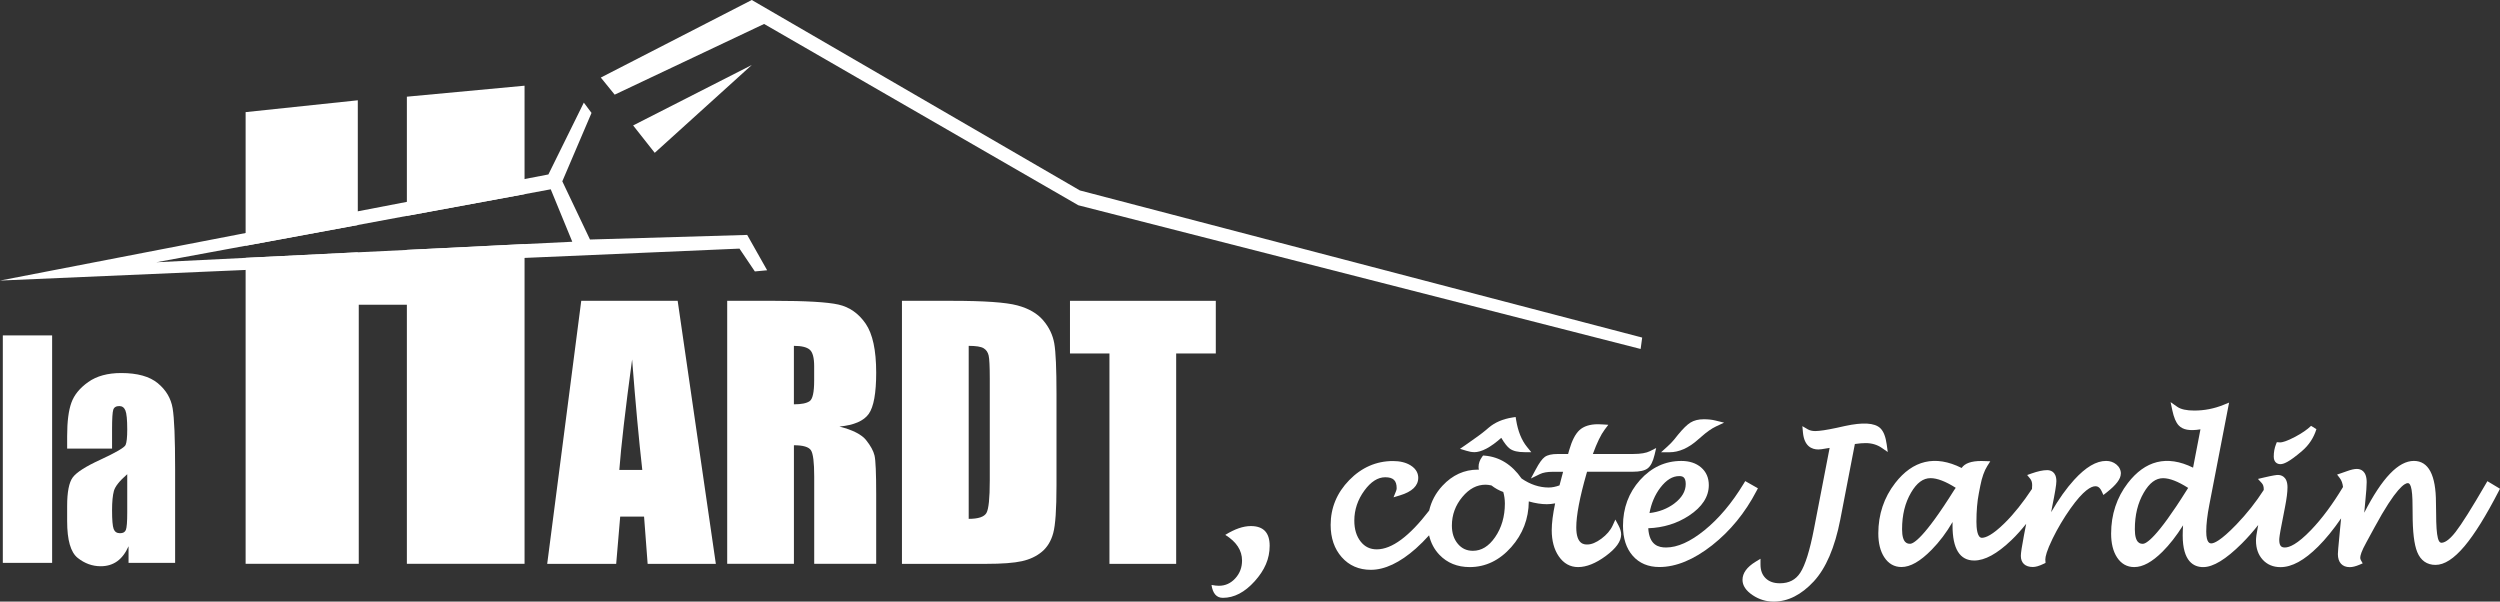
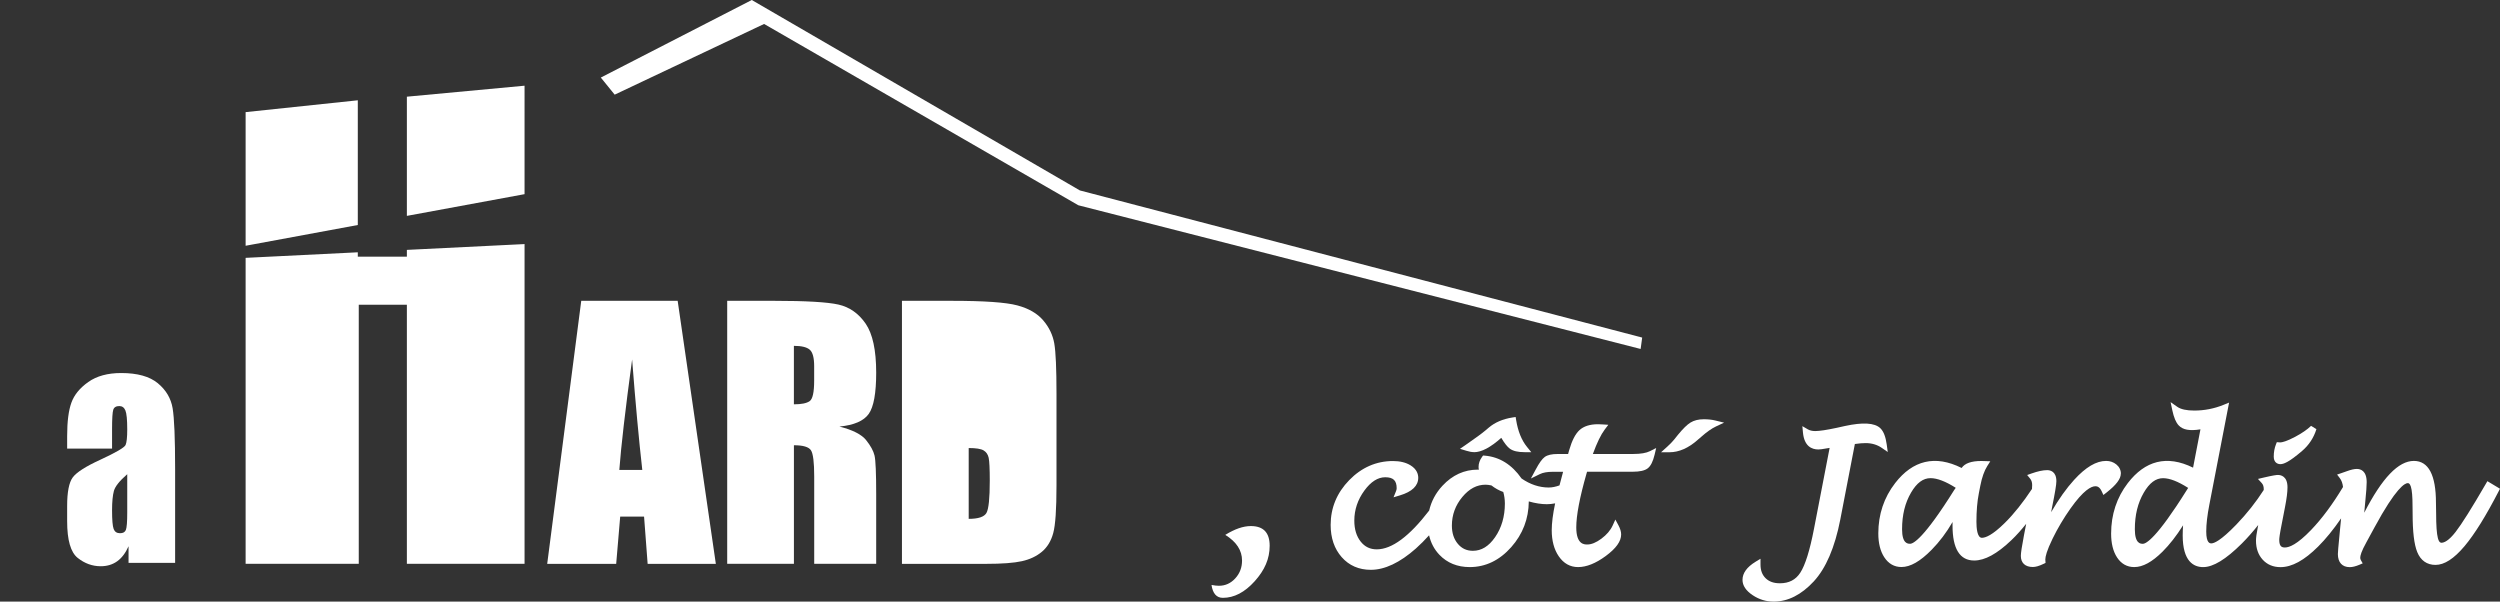
<svg xmlns="http://www.w3.org/2000/svg" id="Calque_1" viewBox="0 0 859.97 206.94">
  <rect x="0" y="0" width="859.97" height="206.94" fill="#333333" stroke="none" />
  <defs>
    <style>.cls-1{fill:#fff;stroke-width:0px;}</style>
  </defs>
  <path class="cls-1" d="m84.49,38.57v45.97l38.59-7.14v-42.9l-38.59,4.07Zm55.47-5.32v41.01l40.48-7.47V29.48l-40.48,3.78Zm0,52.71v2.34h-16.88v-1.51l-38.59,1.91v105.24h38.92v-89.12h16.55v89.12h40.48v-109.98l-40.48,2Z" />
  <path class="cls-1" d="m233.11,103.48l13.13,90.48h-23.46l-1.23-16.26h-8.21l-1.38,16.26h-23.73l11.71-90.48h33.17Zm-12.17,58.17c-1.16-10.25-2.33-22.91-3.5-38-2.34,17.32-3.81,29.99-4.4,38h7.9Z" />
  <path class="cls-1" d="m250.14,103.48h16.25c10.83,0,18.16.43,22,1.28,3.83.86,6.96,3.05,9.38,6.57,2.42,3.52,3.63,9.14,3.63,16.85,0,7.04-.85,11.77-2.56,14.19-1.71,2.42-5.07,3.88-10.09,4.36,4.54,1.16,7.6,2.7,9.16,4.64,1.56,1.94,2.54,3.72,2.92,5.34.38,1.62.57,6.08.57,13.38v23.86h-21.32v-30.06c0-4.84-.37-7.84-1.12-9-.75-1.15-2.7-1.73-5.86-1.73v40.79h-22.95v-90.48Zm22.95,15.48v20.12c2.58,0,4.39-.36,5.42-1.09,1.04-.73,1.55-3.08,1.55-7.07v-4.97c0-2.87-.5-4.75-1.5-5.64-1-.89-2.83-1.34-5.48-1.34Z" />
-   <path class="cls-1" d="m310.27,103.48h17.17c11.08,0,18.58.52,22.49,1.57,3.91,1.04,6.88,2.76,8.91,5.14,2.04,2.38,3.31,5.04,3.82,7.96.51,2.92.76,8.67.76,17.24v31.69c0,8.12-.37,13.55-1.12,16.29-.74,2.74-2.04,4.88-3.9,6.43-1.85,1.55-4.14,2.63-6.87,3.24-2.73.61-6.83.92-12.32.92h-28.95v-90.48Zm22.95,15.48v59.52c3.31,0,5.34-.68,6.11-2.04.76-1.36,1.14-5.06,1.14-11.09v-35.15c0-4.1-.13-6.72-.38-7.88-.26-1.15-.84-2-1.75-2.54-.91-.54-2.62-.81-5.12-.81Z" />
-   <path class="cls-1" d="m418.22,103.48v18.11h-13.63v72.37h-22.95v-72.37h-13.58v-18.11h50.16Z" />
+   <path class="cls-1" d="m310.27,103.48h17.17c11.08,0,18.58.52,22.49,1.57,3.91,1.04,6.88,2.76,8.91,5.14,2.04,2.38,3.31,5.04,3.82,7.96.51,2.92.76,8.67.76,17.24v31.69c0,8.12-.37,13.55-1.12,16.29-.74,2.74-2.04,4.88-3.9,6.43-1.85,1.55-4.14,2.63-6.87,3.24-2.73.61-6.83.92-12.32.92h-28.95v-90.48Zm22.95,15.48v59.52c3.31,0,5.34-.68,6.11-2.04.76-1.36,1.14-5.06,1.14-11.09c0-4.1-.13-6.72-.38-7.88-.26-1.15-.84-2-1.75-2.54-.91-.54-2.62-.81-5.12-.81Z" />
  <path class="cls-1" d="m416.73,201.21c1.03.2,1.88.29,2.56.29,2.2,0,4.08-.85,5.63-2.55,1.55-1.69,2.33-3.74,2.33-6.12,0-3.51-1.92-6.45-5.77-8.84,3.26-2.02,6.19-3.03,8.8-3.03,4.31,0,6.47,2.26,6.47,6.77s-1.72,8.39-5.14,12.2c-3.43,3.81-7.08,5.72-10.96,5.72-2.17,0-3.48-1.49-3.91-4.46Z" />
-   <path class="cls-1" d="m17.93,115.37v78.25H.97v-78.25h16.96Z" />
  <path class="cls-1" d="m38.55,154.32h-15.45v-4.3c0-4.96.48-8.79,1.45-11.48.96-2.69,2.9-5.07,5.81-7.13,2.91-2.06,6.68-3.09,11.33-3.09,5.57,0,9.77,1.17,12.59,3.5,2.83,2.34,4.52,5.2,5.1,8.6.57,3.4.86,10.4.86,21v32.19h-16.02v-5.71c-1.01,2.29-2.3,4.01-3.89,5.16-1.59,1.14-3.48,1.72-5.69,1.72-2.88,0-5.52-.96-7.93-2.88-2.4-1.92-3.61-6.11-3.61-12.59v-5.27c0-4.8.64-8.07,1.92-9.81,1.28-1.74,4.44-3.77,9.5-6.09,5.41-2.51,8.3-4.2,8.68-5.07.38-.87.57-2.64.57-5.32,0-3.35-.21-5.53-.63-6.55-.42-1.02-1.12-1.52-2.1-1.52-1.11,0-1.81.43-2.08,1.28-.27.85-.41,3.07-.41,6.65v6.72Zm5.22,8.8c-2.64,2.29-4.16,4.2-4.59,5.75-.42,1.55-.63,3.77-.63,6.67,0,3.32.18,5.46.55,6.43.37.97,1.09,1.45,2.18,1.45s1.71-.38,2.02-1.14c.31-.76.47-2.75.47-5.97v-13.19Z" />
  <path class="cls-1" d="m507.04,155.55c2.57,0,5.65-1.62,9.38-4.94,1.12,1.89,2.1,3.12,2.96,3.74,1.11.8,2.75,1.19,5.03,1.19h2.33l-1.47-1.81c-1.86-2.29-3.11-5.39-3.73-9.2l-.18-1.09-1.09.17c-3.3.51-6.06,1.7-8.18,3.51l-1.02.87c-1.27,1.08-3.62,2.79-6.96,5.1l-1.89,1.3,2.2.67c1.03.32,1.89.47,2.62.47Z" />
  <path class="cls-1" d="m555.67,178.71l-.93,2.05c-.76,1.67-2.07,3.2-3.89,4.55-1.78,1.32-3.41,1.99-4.84,1.99-1.04,0-3.79,0-3.79-5.89,0-4.1,1.18-10.32,3.51-18.46l.2-.68h15.66c2.49,0,4.19-.38,5.22-1.18,1.03-.8,1.79-2.33,2.35-4.66l.55-2.33-2.14,1.09c-1.27.64-3.19.97-5.72.97h-13.92c1.41-3.87,2.78-6.69,4.07-8.39l1.25-1.65-2.07-.13c-.68-.04-1.17-.06-1.48-.06-2.78,0-4.93.69-6.39,2.04-1.42,1.32-2.58,3.58-3.54,6.92l-.36,1.28h-3.59c-2.04,0-3.49.33-4.44,1.02-.9.65-1.9,2.04-3.14,4.37l-1.63,3.04,3.1-1.52c1.07-.53,2.58-.79,4.47-.79h3.51l-.97,3.66c-.1.35-.18.68-.27,1.02-1.3.47-2.54.73-3.7.73-3.22,0-6.36-1.04-9.35-3.1-3.33-4.79-7.58-7.43-12.62-7.86l-.62-.05-.37.51c-.78,1.08-1.18,2.23-1.18,3.43,0,.29.04.6.11.92-.13,0-.25,0-.38,0-4.64,0-8.72,1.86-12.13,5.52-2.34,2.51-3.86,5.38-4.59,8.55-6.79,8.86-12.84,13.35-18.03,13.35-2.29,0-4.09-.87-5.51-2.65-1.46-1.83-2.21-4.26-2.21-7.23,0-3.72,1.17-7.21,3.47-10.35,2.22-3.04,4.63-4.57,7.16-4.57,2.76,0,3.94,1.13,3.94,3.78,0,.3-.07.63-.21.97l-.87,2.15,2.22-.67c4.17-1.26,6.28-3.29,6.28-6.05,0-1.21-.46-2.93-2.65-4.28-1.59-.98-3.62-1.48-6.03-1.48-5.74,0-10.81,2.21-15.06,6.57-4.24,4.35-6.39,9.54-6.39,15.4,0,4.51,1.28,8.24,3.8,11.09,2.56,2.9,5.93,4.36,10.02,4.36,4.8,0,10.01-2.47,15.5-7.33,1.53-1.36,3.04-2.89,4.54-4.54.6,2.6,1.78,4.85,3.56,6.71,2.68,2.8,6.19,4.22,10.41,4.22,5.45,0,10.26-2.31,14.3-6.87,3.95-4.46,5.98-9.75,6.03-15.72,2.25.64,4.33.96,6.19.96.96,0,1.92-.11,2.87-.29-.78,3.71-1.17,6.8-1.17,9.24,0,3.61.81,6.63,2.41,8.96,1.69,2.47,3.93,3.72,6.65,3.72,2.89,0,6.09-1.28,9.51-3.8,3.57-2.63,5.31-5.06,5.31-7.43,0-.93-.31-1.98-.92-3.12l-1.06-1.98Zm-38.01-5.55c0,4.5-1.14,8.41-3.38,11.64-2.18,3.14-4.68,4.67-7.63,4.67-2.12,0-3.8-.78-5.15-2.37-1.39-1.65-2.07-3.72-2.07-6.33,0-3.66,1.22-6.97,3.6-9.82,2.37-2.84,4.98-4.22,7.99-4.22.53,0,1.21.09,2.01.25,1.26.98,2.62,1.74,4.08,2.26.36,1.27.54,2.59.55,3.93Z" />
-   <path class="cls-1" d="m604.71,167.97l-4.37-2.48-.56.93c-3.99,6.59-8.51,11.97-13.46,15.98-4.84,3.93-9.29,5.93-13.21,5.93-2.5,0-5.78-.71-6.13-6.62,5.21-.18,9.92-1.64,14.01-4.33,4.53-2.98,6.82-6.52,6.82-10.5,0-2.52-.89-4.57-2.66-6.09-1.72-1.48-4-2.23-6.79-2.23-5.53,0-10.31,2.22-14.23,6.59-3.88,4.34-5.84,9.62-5.84,15.72,0,4.31,1.13,7.77,3.34,10.3,2.25,2.58,5.35,3.88,9.18,3.88,5.73,0,11.83-2.52,18.14-7.48,6.23-4.91,11.36-11.18,15.25-18.65l.5-.95Zm-27.07-4.2c1.16,0,2.23.33,2.23,2.74s-1.29,4.71-3.94,6.7c-2.4,1.8-5.26,2.9-8.53,3.28.63-3.38,1.89-6.32,3.76-8.76,2.05-2.66,4.17-3.96,6.48-3.96Z" />
  <path class="cls-1" d="m583.99,151.3l1.22-1.04c1.85-1.65,3.54-2.84,5.02-3.54l2.84-1.33-3.05-.75c-1.14-.28-2.47-.42-3.94-.42-1.8,0-3.34.38-4.56,1.13-1.16.71-2.56,2.08-4.29,4.18l-1.37,1.71c-.64.78-1.42,1.58-2.32,2.39l-2.15,1.94h2.89c3.26,0,6.53-1.44,9.7-4.25Z" />
  <path class="cls-1" d="m649.36,155.46l-.34-2.49c-.37-2.71-1.08-4.55-2.17-5.63-2-1.97-6.23-2.09-12.17-.81l-2.84.63c-3.46.74-5.96,1.12-7.43,1.12-1.01,0-1.87-.2-2.55-.6l-1.87-1.09.2,2.15c.44,4.86,3.13,5.87,5.3,5.87.43,0,1.3-.06,3.88-.54l-5.38,27.85c-1.43,7.41-3.02,12.5-4.73,15.11-1.59,2.43-3.87,3.61-7,3.61-2.1,0-3.71-.57-4.9-1.73-1.19-1.17-1.77-2.71-1.77-4.73v-1.98l-1.69,1.03c-2.98,1.82-4.5,3.91-4.5,6.23,0,1.96,1.18,3.74,3.52,5.29,2.19,1.46,4.61,2.2,7.19,2.2,4.88,0,9.52-2.33,13.79-6.94,4.19-4.52,7.27-11.69,9.14-21.31l5.01-25.97c1.44-.21,2.68-.31,3.69-.31,2.11,0,3.97.55,5.53,1.62l2.07,1.43Z" />
  <path class="cls-1" d="m729.56,162.92c0-1.23-.55-2.33-1.58-3.17-.98-.79-2.16-1.2-3.49-1.2-3.41,0-7.01,2.13-11.01,6.51-2.64,2.89-5.29,6.61-7.91,11.12l.32-1.71c.99-4.82,1.48-7.75,1.48-8.95,0-3.43-2.21-3.8-3.16-3.8-1.44,0-3.2.38-5.39,1.15l-1.5.53,1.01,1.23c.48.58.71,1.31.71,2.22,0,.39-.03.86-.06,1.34-3.06,4.62-6.2,8.58-9.34,11.68-4.28,4.24-6.65,5.13-7.89,5.13-1.64,0-1.88-3.45-1.88-5.5,0-3.74.28-7.04.83-9.81l.5-2.57c.56-2.89,1.37-5.18,2.4-6.8l1.04-1.64-1.94-.07c-.55-.02-.94-.03-1.19-.03-3.4,0-5.65.8-6.73,2.4-9.15-4.59-16.82-2.6-22.86,5.19-3.85,4.97-5.8,10.79-5.8,17.32,0,3.37.69,6.13,2.05,8.2,1.46,2.23,3.44,3.36,5.91,3.36,3.06,0,6.46-1.94,10.38-5.93,2.7-2.74,5.11-5.94,7.2-9.55,0,.46-.01.88-.01,1.26,0,7.95,2.51,11.98,7.45,11.98,3.67,0,7.85-2.28,12.77-6.97,1.79-1.7,3.48-3.63,5.12-5.66l-.76,3.91c-.72,3.79-1.08,6.12-1.08,7.12,0,2.43,1.5,3.83,4.12,3.83.98,0,2.19-.35,3.7-1.08l.67-.32-.07-1.19c0-.93.44-2.93,2.52-7.2,1.72-3.52,3.78-6.99,6.12-10.31,4.5-6.35,7.15-7.68,8.59-7.68.58,0,1.43.18,2.16,1.74l.59,1.27,1.1-.86c3.33-2.62,4.89-4.68,4.89-6.49Zm-56.81,4.88c-.31.44-.5.71-.56.81-10.42,16.64-14.05,18.44-15.13,18.44-.76,0-2.77,0-2.77-4.99s1.04-9.09,3.08-12.59c1.96-3.36,4.15-4.99,6.71-4.99,2.28,0,5.19,1.11,8.67,3.32Z" />
  <path class="cls-1" d="m784.43,159.66c1.01,0,2.78-.52,7.47-4.55,2.34-2,4-4.52,4.92-7.49l-1.84-1.13c-1.31,1.27-3.16,2.54-5.51,3.79-2.86,1.51-4.4,1.88-5.05,1.91l-1.22-.09-.3.76c-.5,1.25-.76,2.67-.76,4.21,0,1.91,1.18,2.59,2.28,2.59Z" />
  <path class="cls-1" d="m855.64,165.5l-.57.98c-4.79,8.26-8.28,13.81-10.38,16.51-2.38,3.06-3.96,3.71-4.86,3.71-.22,0-.81,0-1.23-1.6-.4-1.52-.6-4.38-.6-8.51l-.06-3.64c0-9.55-2.56-14.4-7.6-14.4-5.31,0-10.92,5.84-17.07,17.82l.39-4.18c.3-3.01.45-5.08.45-6.33,0-3.96-2.13-4.55-3.4-4.55-.86,0-1.94.24-3.37.76-.9.32-1.55.55-1.94.68l-1.47.5.94,1.23c.59.77.96,1.79,1.1,3.04-3.55,5.9-7.25,10.9-11,14.8-4.77,4.97-7.51,6.01-8.97,6.01-.95,0-1.97-.2-1.97-2.63,0-.53.14-1.87.83-5.31l1.14-5.88c.59-3,.87-5.25.87-6.88,0-3.83-2.3-4.25-3.28-4.25-.47,0-1.5.1-5.04.93l-1.84.44,1.28,1.4c.48.52.71,1.19.71,2.06,0,.11,0,.23-.01.35-2.63,4.11-5.78,8.11-9.43,11.9-5.42,5.62-7.7,6.46-8.58,6.46-.44,0-1.76,0-1.76-4.08,0-2.51.36-5.62,1.07-9.24l6.79-35.11-1.9.77c-3.21,1.31-6.6,1.97-10.06,1.97-2.67,0-4.63-.43-5.85-1.28l-2.31-1.62.58,2.76c.54,2.54,1.26,4.26,2.22,5.26,1.43,1.5,3.71,1.95,7.47,1.34l-2.54,13.18c-9.06-4.47-16.53-2.37-22.44,5.3-3.81,4.96-5.75,10.81-5.75,17.39,0,3.36.68,6.11,2.03,8.18,1.45,2.21,3.44,3.33,5.92,3.33,2.95,0,6.13-1.73,9.72-5.29,2.42-2.41,4.8-5.45,7.08-9.07-.08,1.19-.13,2.35-.13,3.47,0,9.01,3.83,10.9,7.04,10.9,3.45,0,7.79-2.64,13.27-8.08,2.02-2.01,3.89-4.17,5.67-6.4l-.16.83c-.41,2.06-.61,3.55-.61,4.54,0,2.67.77,4.87,2.3,6.55,1.55,1.7,3.61,2.57,6.12,2.57,3.94,0,8.18-2.32,12.96-7.08,2.64-2.63,5.28-5.89,7.9-9.7l-.34,3.48c-.69,6.97-.77,8.37-.77,8.81,0,2.86,1.49,4.49,4.08,4.49.94,0,2.02-.27,3.31-.81l1.15-.49-.62-1.09c-.16-.28-.23-.55-.23-.84,0-.7.37-2.18,2.12-5.32.41-.74,1.32-2.42,2.73-5.02,7.48-13.84,10.53-15.33,11.49-15.33.21,0,.7,0,1.08,1.22.38,1.22.57,3.45.57,6.64l.03,2.58c0,6.31.52,10.65,1.59,13.28,1.17,2.88,3.34,4.41,6.27,4.41,3.07,0,6.35-2.12,10.01-6.46,3.44-4.09,7.37-10.42,11.7-18.81l.48-.93-4.33-2.6Zm-102.94,2.34c-.25.39-.41.65-.5.78-10.41,16.64-14.01,18.44-15.08,18.44-.76,0-2.76,0-2.76-4.99s1.03-9.06,3.06-12.58c1.95-3.36,4.12-5,6.65-5,2.26,0,5.16,1.13,8.62,3.34Z" />
-   <path class="cls-1" d="m257.02,80.81l-54.07,1.58-9.52-20.02,10.05-23.53-2.65-3.54-12.19,24.71-8.21,1.58-40.48,7.85-16.88,3.25-38.59,7.47L0,96.51l84.49-3.65,95.95-4.14,73.93-3.2,5.29,7.85,4.23-.4-6.87-12.17Zm-76.58,3.16l-40.48,2-16.88.82-38.59,1.91-30.71,1.51,30.71-5.67,38.59-7.14,16.88-3.14,40.48-7.47,9.01-1.67,7.41,18.04-16.41.8Z" />
-   <polygon class="cls-1" points="217.79 43.15 225.22 52.57 258.6 22.36 217.79 43.15" />
  <polygon class="cls-1" points="206.67 26.68 211.44 32.56 262.84 8.24 370.94 70.61 564.36 120.04 564.89 116.12 371.47 65.51 258.6 0 206.67 26.68" />
</svg>